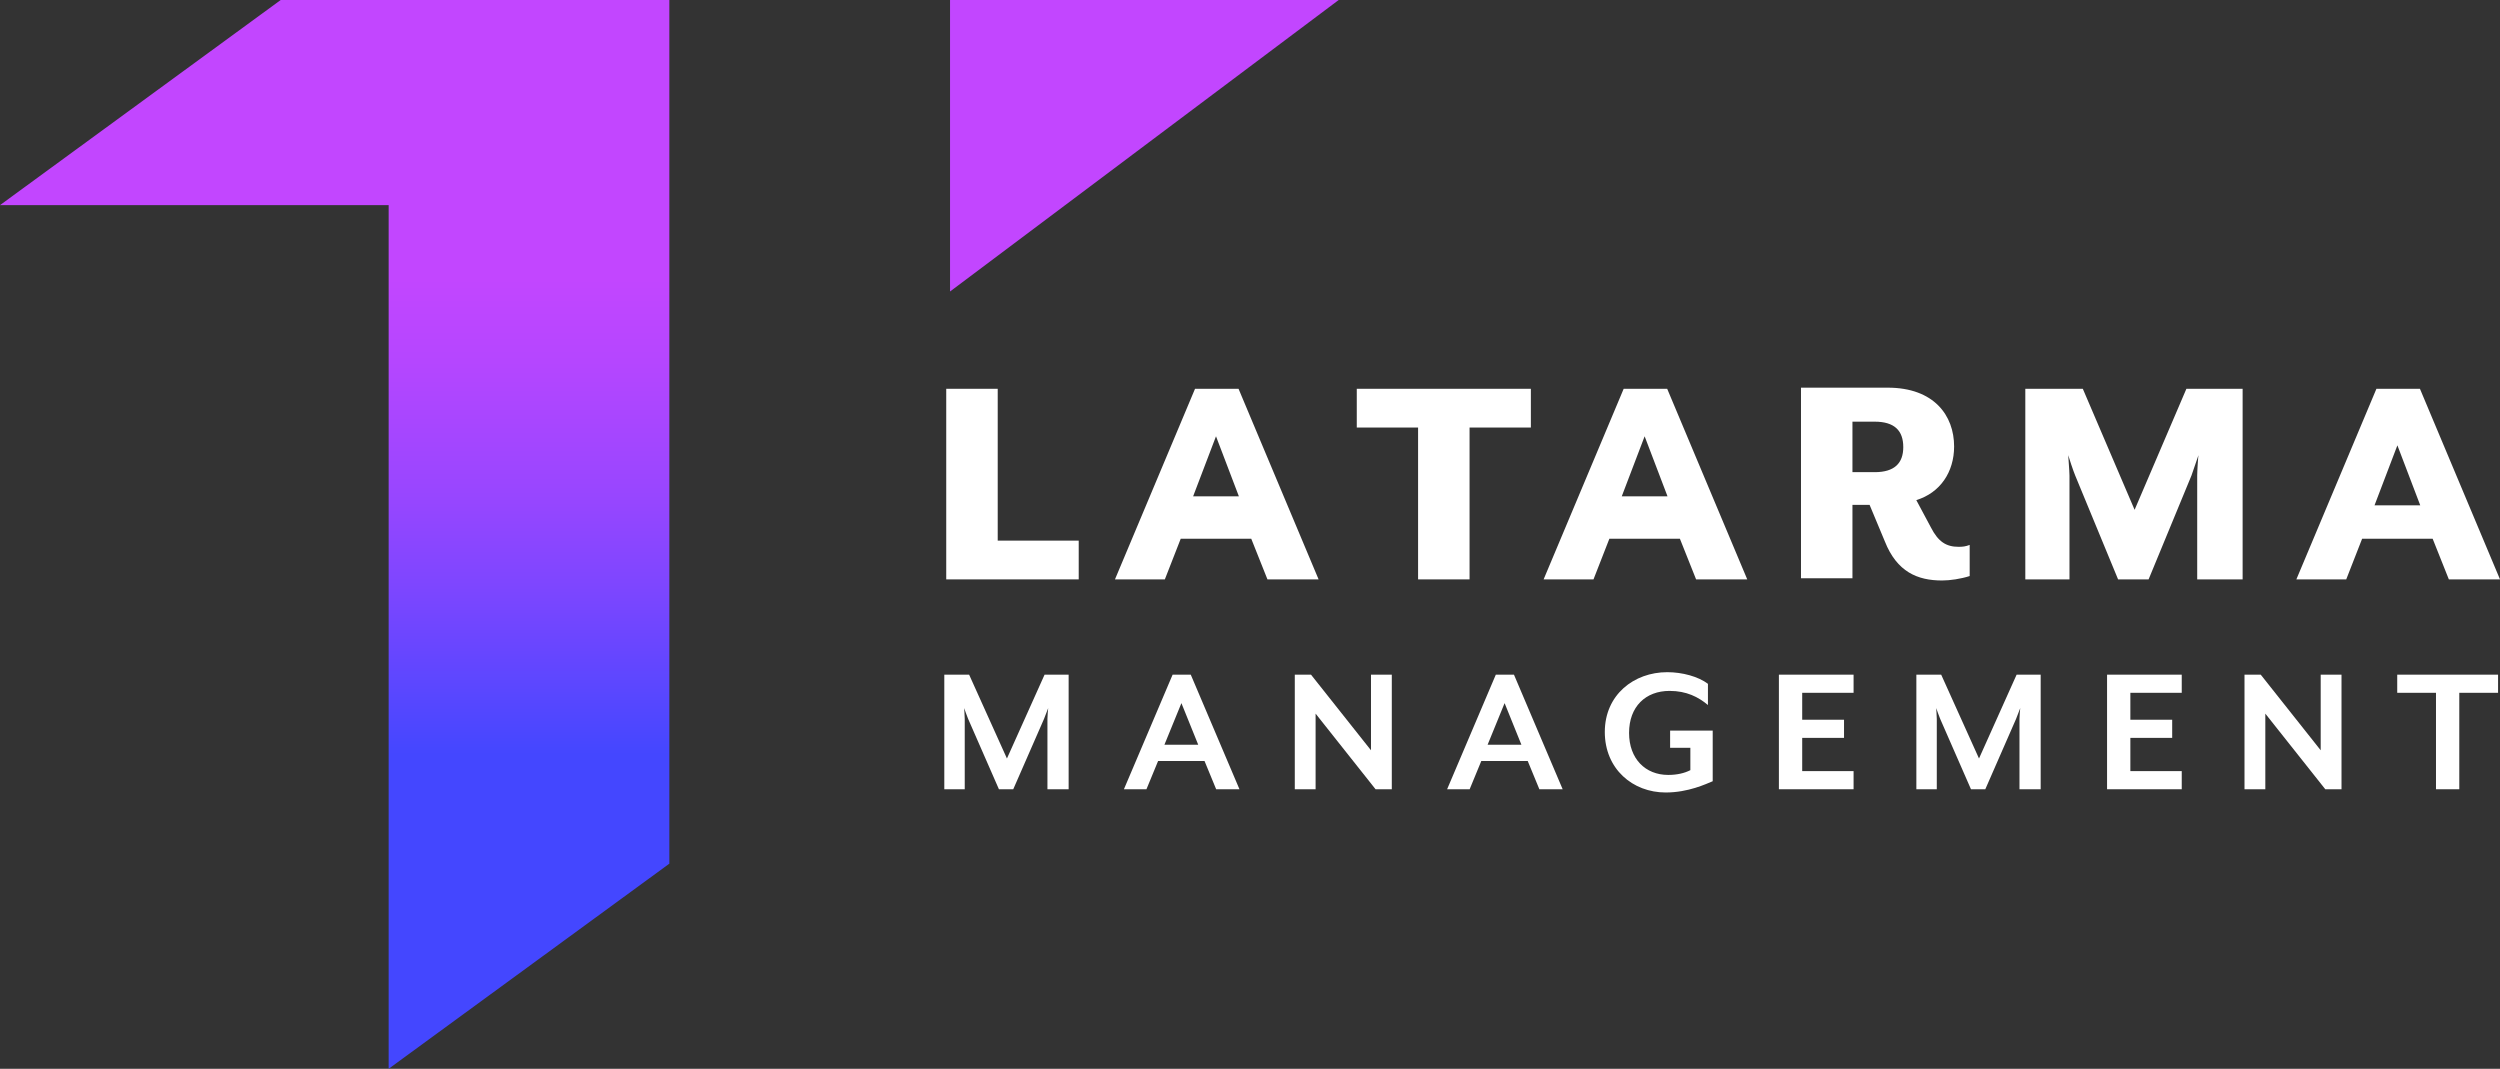
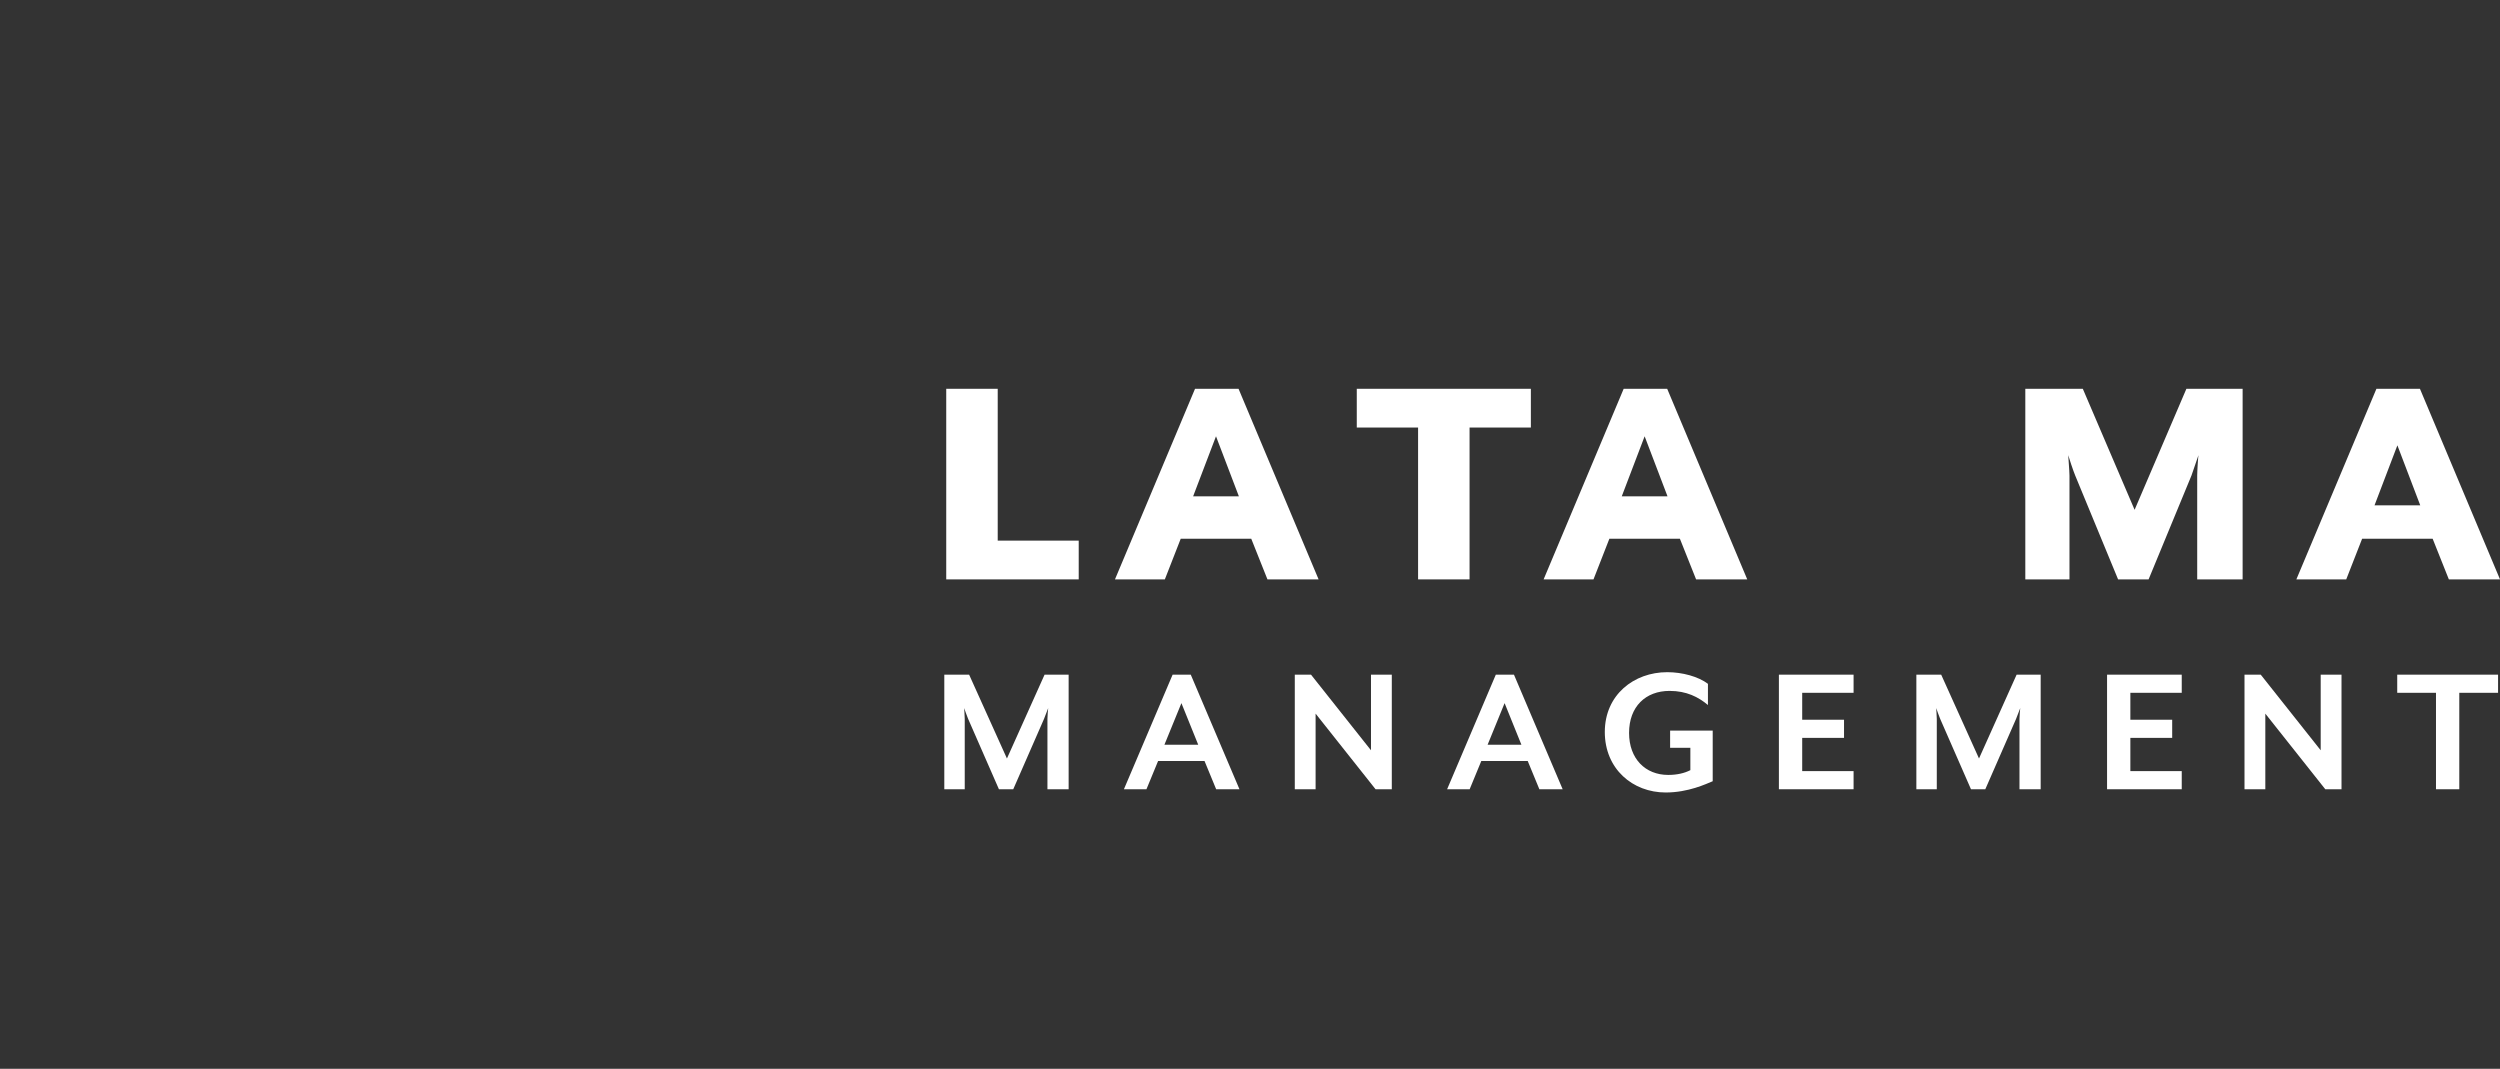
<svg xmlns="http://www.w3.org/2000/svg" version="1.1" x="0px" y="0px" viewBox="0 0 2000 855.03" style="enable-background:new 0 0 2000 855.03;" xml:space="preserve">
  <rect x="0" y="0" width="2000" height="855.03" fill="#333333" stroke="none" />
  <style type="text/css">
	.st0{display:none;}
	.st1{display:inline;}
	.st2{fill:url(#SVGID_1_);}
	.st3{fill:#FFFFFF;}
	.st4{fill:url(#SVGID_00000086685937179096506620000005372909355857353146_);}
	.st5{fill:url(#SVGID_00000168832108940439027020000004236513735181728661_);}
</style>
  <g id="Livello_1" class="st0">
    <g class="st1">
      <linearGradient id="SVGID_1_" gradientUnits="userSpaceOnUse" x1="533.341" y1="35.096" x2="556.895" y2="554.356">
        <stop offset="0.121" style="stop-color:#FFFF00" />
        <stop offset="0.22" style="stop-color:#F2FF00" />
        <stop offset="0.403" style="stop-color:#D1FF00" />
        <stop offset="0.648" style="stop-color:#9AFF00" />
        <stop offset="0.658" style="stop-color:#98FF00" />
        <stop offset="0.858" style="stop-color:#3CFF00" />
        <stop offset="1" style="stop-color:#00FF00" />
      </linearGradient>
      <path class="st2" d="M1070.94,0L760.02,233.19V0H1070.94z M0,164.1h310.92v690.93l224.55-164.1V0H224.55L0,164.1z" />
    </g>
    <g class="st1">
      <g>
        <polygon class="st3" points="798.17,311.03 756.99,311.03 756.99,463.51 862.97,463.51 862.97,432.5 798.17,432.5    " />
      </g>
      <g>
        <path class="st3" d="M990.83,311.03h-34.81l-64.05,152.48h39.9l12.71-32.53H1001l12.96,32.53h40.92L990.83,311.03z M954.5,397.06     l18.3-48.03l18.3,48.03H954.5z" />
      </g>
      <g>
        <polygon class="st3" points="1175.64,463.51 1175.64,342.03 1224.69,342.03 1224.69,311.03 1085.42,311.03 1085.42,342.03      1134.47,342.03 1134.47,463.51    " />
      </g>
      <g>
        <path class="st3" d="M1298.94,311.03l-64.05,152.48h39.9l12.71-32.53h56.42l12.96,32.53h40.92l-64.05-152.48H1298.94z      M1297.41,397.06l18.3-48.03l18.3,48.03H1297.41z" />
      </g>
      <g>
        <path class="st3" d="M1575.74,460.84v-24.91c-3.31,1.27-5.59,1.52-8.9,1.52c-9.91,0-16.26-4.07-22.11-15.5l-11.69-21.86     c19.06-5.84,30.25-22.37,30.25-42.95c0-24.65-16.01-47.01-53.12-47.01h-69.38v152.48h41.17v-58.7h13.72l12.2,29.22     c9.66,24.4,26.17,31.26,45.74,31.26C1559.98,464.4,1568.63,463.12,1575.74,460.84z M1499.75,377.73h-17.79v-40.4h17.79     c15.75,0,22.87,7.11,22.87,20.33C1522.63,370.62,1515.51,377.73,1499.75,377.73z" />
      </g>
      <g>
        <path class="st3" d="M1707.68,407.85l-41.43-96.82h-46v152.48h35.33v-83.1c0-3.56-1.01-15.25-1.01-16.27     c0.51,1.78,4.07,12.71,5.59,16.27l34.31,83.1h24.4l34.31-83.1l5.59-16.27c-0.25,1.01-1.01,12.71-1.01,16.27v83.1h36.34V311.03     h-44.98L1707.68,407.85z" />
      </g>
      <g>
        <path class="st3" d="M1959.08,463.51H2000l-64.05-152.48h-34.81l-64.05,152.48h39.9l12.71-32.53h56.42L1959.08,463.51z      M1899.61,404.29l18.3-48.03l18.3,48.03H1899.61z" />
      </g>
      <g>
        <path class="st3" d="M822.62,633.2c-11.11,0-20.52-4.63-26.7-18.21l-9.88-19.75h-10.8v36.89h-18.83v-92.6h36.42     c21.92,0,31.33,12.96,31.33,27.93c0,13.12-7.41,23.3-20.37,26.24l9.11,15.9c4.48,8.18,8.95,10.8,15.43,10.8     c1.85,0,3.4-0.15,5.24-0.76v11.88C830.03,632.59,826.02,633.2,822.62,633.2z M775.24,581.96h14.5c11.73,0,15.9-6.17,15.9-14.35     c0-8.34-4.16-14.67-15.9-14.67h-14.5V581.96z" />
        <path class="st3" d="M949.49,632.12v-92.6h60.34v14.66h-41.51v21.76h33.8v14.66h-33.8v26.86h41.51v14.66H949.49z" />
        <path class="st3" d="M1173.12,634.12c-26.7,0-49.69-18.36-49.69-48.3s22.99-48.31,49.69-48.31c12.19,0,24.54,3.56,32.26,9.41     v17.13c-7.41-6.48-17.44-11.41-30.25-11.41c-18.37,0-31.95,12.34-31.95,33.18c0,20.68,13.58,33.18,31.95,33.18     c12.81,0,22.84-4.93,30.25-11.41v17.13C1197.66,630.58,1185.31,634.12,1173.12,634.12z" />
        <path class="st3" d="M1370.21,634.75c-28.4,0-50.47-20.53-50.47-48.92s22.08-48.92,50.47-48.92c28.24,0,50,20.53,50,48.92     S1398.46,634.75,1370.21,634.75z M1370.21,551.87c-18.52,0-30.72,13.89-30.72,33.95s12.2,33.95,30.72,33.95     c18.21,0,30.24-13.89,30.24-33.95S1388.42,551.87,1370.21,551.87z" />
        <path class="st3" d="M1606.03,633.2c-11.11,0-20.52-4.63-26.7-18.21l-9.88-19.75h-10.8v36.89h-18.83v-92.6h36.42     c21.91,0,31.33,12.96,31.33,27.93c0,13.12-7.41,23.3-20.38,26.24l9.11,15.9c4.47,8.18,8.95,10.8,15.43,10.8     c1.85,0,3.4-0.15,5.24-0.76v11.88C1613.44,632.59,1609.42,633.2,1606.03,633.2z M1558.65,581.96h14.51     c11.73,0,15.9-6.17,15.9-14.35c0-8.34-4.17-14.67-15.9-14.67h-14.51V581.96z" />
        <path class="st3" d="M1765.46,632.12h-32.56v-92.6h32.56c37.05,0,52.63,20.84,52.63,46.3     C1818.09,611.28,1802.5,632.12,1765.46,632.12z M1764.53,554.64h-12.8V617h12.8c25.31,0,34.26-12.66,34.26-31.18     S1789.84,554.64,1764.53,554.64z" />
        <path class="st3" d="M1964.86,633.97c-15.43,0-26.55-6.02-32.87-11.58l4.32-14.81c6.17,5.86,15.9,12.5,28.55,12.5     c9.26,0,16.36-4.63,16.36-12.81c0-7.72-4.32-11.42-19.44-15.43c-19.44-4.78-27.16-15.12-27.16-28.4     c0-15.12,12.04-26.08,31.94-26.08c11.42,0,21.61,4.32,27.78,9.1l-4.01,13.12c-6.49-4.32-15.74-8.03-23.92-8.03     c-9.1,0-14.51,4.02-14.51,10.65c0,5.41,3.4,9.41,15.9,12.65c21.6,5.41,30.87,14.51,30.87,30.57     C1998.66,625.33,1982.3,633.97,1964.86,633.97z" />
      </g>
    </g>
  </g>
  <g id="Livello_3">
    <g>
      <linearGradient id="SVGID_00000114070502758362564540000001084121234081935760_" gradientUnits="userSpaceOnUse" x1="535.482" y1="120.033" x2="535.482" y2="969.784">
        <stop offset="0.121" style="stop-color:#C246FF" />
        <stop offset="0.199" style="stop-color:#B546FF" />
        <stop offset="0.325" style="stop-color:#9846FF" />
        <stop offset="0.412" style="stop-color:#7D46FF" />
        <stop offset="0.569" style="stop-color:#4447FF" />
      </linearGradient>
-       <path style="fill:url(#SVGID_00000114070502758362564540000001084121234081935760_);" d="M1070.95,0L760.03,233.19V0H1070.95z     M0.01,164.1h310.92v690.93l224.55-164.1V0H224.56L0.01,164.1z" />
    </g>
    <g>
      <g>
        <path class="st3" d="M805.55,606.8l-30.25-67.07h-19.86v91.67h16.35v-56.22c0-2.14-0.46-8.25-0.46-8.71     c0.3,0.92,2.29,6.57,3.21,8.71l24.6,56.22h11.46l24.59-56.22l3.37-8.71c-0.15,0.61-0.61,6.57-0.61,8.71v56.22h16.96v-91.67     h-19.25L805.55,606.8z" />
      </g>
      <g>
        <path class="st3" d="M938.09,539.73l-38.96,91.67h18.03l9.32-22.61h37.13l9.32,22.61h18.64l-38.96-91.67H938.09z M931.53,595.8     l13.6-33.3l13.45,33.3H931.53z" />
      </g>
      <g>
        <polygon class="st3" points="1096.79,600.23 1048.81,539.73 1035.83,539.73 1035.83,631.4 1052.48,631.4 1052.48,570.9      1100.45,631.4 1113.44,631.4 1113.44,539.73 1096.79,539.73    " />
      </g>
      <g>
        <path class="st3" d="M1196.65,539.73l-38.96,91.67h18.03l9.32-22.61h37.13l9.32,22.61h18.64l-38.96-91.67H1196.65z      M1190.08,595.8l13.6-33.3l13.45,33.3H1190.08z" />
      </g>
      <g>
        <path class="st3" d="M1336.09,598.24h16.2v17.88c-4.74,2.44-10.7,3.82-17.72,3.82c-18.33,0-31.32-12.98-31.32-33.61     c0-21.08,13.29-33.61,32.39-33.61c13.6,0,23.07,4.89,30.71,11.3v-16.96c-7.64-5.81-20.47-9.32-32.55-9.32     c-26.73,0-49.96,18.18-49.96,47.82c0,29.64,22.31,48.43,48.74,48.43c18.03,0,32.39-6.87,37.58-9.01v-40.49h-34.07V598.24z" />
      </g>
      <g>
        <polygon class="st3" points="1423.12,631.4 1482.86,631.4 1482.86,616.89 1441.76,616.89 1441.76,590.3 1475.22,590.3      1475.22,575.79 1441.76,575.79 1441.76,554.24 1482.86,554.24 1482.86,539.73 1423.12,539.73    " />
      </g>
      <g>
        <path class="st3" d="M1583.2,606.8l-30.25-67.07h-19.86v91.67h16.34v-56.22c0-2.14-0.46-8.25-0.46-8.71     c0.3,0.92,2.29,6.57,3.21,8.71l24.6,56.22h11.46l24.59-56.22l3.37-8.71c-0.15,0.61-0.62,6.57-0.62,8.71v56.22h16.96v-91.67     h-19.25L1583.2,606.8z" />
      </g>
      <g>
        <polygon class="st3" points="1685.65,631.4 1745.39,631.4 1745.39,616.89 1704.29,616.89 1704.29,590.3 1737.75,590.3      1737.75,575.79 1704.29,575.79 1704.29,554.24 1745.39,554.24 1745.39,539.73 1685.65,539.73    " />
      </g>
      <g>
        <polygon class="st3" points="1917.78,554.24 1948.79,554.24 1948.79,631.4 1967.43,631.4 1967.43,554.24 1998.45,554.24      1998.45,539.73 1917.78,539.73    " />
      </g>
      <g>
        <polygon class="st3" points="1856.56,600.23 1808.59,539.73 1795.6,539.73 1795.6,631.4 1812.26,631.4 1812.26,570.9      1860.23,631.4 1873.21,631.4 1873.21,539.73 1856.56,539.73    " />
      </g>
      <g>
        <g>
          <polygon class="st3" points="798.17,311.03 756.99,311.03 756.99,463.51 862.97,463.51 862.97,432.5 798.17,432.5     " />
        </g>
        <g>
          <path class="st3" d="M990.83,311.03h-34.81l-64.05,152.48h39.9l12.71-32.53H1001l12.96,32.53h40.92L990.83,311.03z       M954.5,397.06l18.3-48.03l18.3,48.03H954.5z" />
        </g>
        <g>
          <polygon class="st3" points="1175.64,463.51 1175.64,342.03 1224.69,342.03 1224.69,311.03 1085.42,311.03 1085.42,342.03       1134.47,342.03 1134.47,463.51     " />
        </g>
        <g>
          <path class="st3" d="M1298.94,311.03l-64.05,152.48h39.9l12.71-32.53h56.42l12.96,32.53h40.92l-64.05-152.48H1298.94z       M1297.41,397.06l18.3-48.03l18.3,48.03H1297.41z" />
        </g>
        <g>
-           <path class="st3" d="M1575.74,460.84v-24.91c-3.31,1.27-5.59,1.52-8.9,1.52c-9.91,0-16.26-4.07-22.11-15.5l-11.69-21.86      c19.06-5.84,30.25-22.37,30.25-42.95c0-24.65-16.01-47.01-53.12-47.01h-69.38v152.48h41.17v-58.7h13.72l12.2,29.22      c9.66,24.4,26.17,31.26,45.74,31.26C1559.98,464.4,1568.63,463.12,1575.74,460.84z M1499.75,377.73h-17.79v-40.4h17.79      c15.75,0,22.87,7.11,22.87,20.33C1522.63,370.62,1515.51,377.73,1499.75,377.73z" />
-         </g>
+           </g>
        <g>
          <path class="st3" d="M1707.68,407.85l-41.43-96.82h-46v152.48h35.33v-83.1c0-3.56-1.01-15.25-1.01-16.27      c0.51,1.78,4.07,12.71,5.59,16.27l34.31,83.1h24.4l34.31-83.1l5.59-16.27c-0.25,1.01-1.01,12.71-1.01,16.27v83.1h36.34V311.03      h-44.98L1707.68,407.85z" />
        </g>
        <g>
          <path class="st3" d="M1959.08,463.51H2000l-64.05-152.48h-34.81l-64.05,152.48h39.9l12.71-32.53h56.42L1959.08,463.51z       M1899.61,404.29l18.3-48.03l18.3,48.03H1899.61z" />
        </g>
      </g>
    </g>
  </g>
  <g id="Livello_2" class="st0">
    <g class="st1">
      <linearGradient id="SVGID_00000178905165726065991490000017788841855735517844_" gradientUnits="userSpaceOnUse" x1="529.002" y1="35.702" x2="608.516" y2="605.374">
        <stop offset="0.121" style="stop-color:#FF0000" />
        <stop offset="0.188" style="stop-color:#FF060D" />
        <stop offset="0.31" style="stop-color:#FF172E" />
        <stop offset="0.474" style="stop-color:#FF3365" />
        <stop offset="0.537" style="stop-color:#FF3E7B" />
        <stop offset="0.601" style="stop-color:#FF3B81" />
        <stop offset="0.691" style="stop-color:#FF3294" />
        <stop offset="0.796" style="stop-color:#FF24B2" />
        <stop offset="0.912" style="stop-color:#FF11DB" />
        <stop offset="1" style="stop-color:#FF00FF" />
      </linearGradient>
      <path style="fill:url(#SVGID_00000178905165726065991490000017788841855735517844_);" d="M1070.94,0L760.02,233.19V0H1070.94z     M0,164.1h310.92v690.93l224.55-164.1V0H224.55L0,164.1z" />
    </g>
    <g class="st1">
      <g>
        <path class="st3" d="M752.14,633.05v-92.6h60.34v14.66h-41.51v21.76h33.8v14.66h-33.8v26.86h41.51v14.66H752.14z" />
        <path class="st3" d="M907.12,633.05l-48.46-61.12v61.12h-16.82v-92.6h13.12l48.46,61.11v-61.11h16.82v92.6H907.12z" />
        <path class="st3" d="M993.57,555.11v77.94h-18.82v-77.94h-31.33v-14.66h81.48v14.66H993.57z" />
-         <path class="st3" d="M1048.01,633.05v-92.6h60.34v14.66h-41.51v21.76h33.8v14.66h-33.8v26.86h41.51v14.66H1048.01z" />
        <path class="st3" d="M1203.92,634.12c-11.11,0-20.52-4.63-26.7-18.21l-9.88-19.75h-10.8v36.89h-18.83v-92.6h36.42     c21.92,0,31.33,12.96,31.33,27.93c0,13.12-7.41,23.3-20.37,26.24l9.1,15.9c4.48,8.18,8.95,10.8,15.43,10.8     c1.85,0,3.4-0.15,5.24-0.76v11.88C1211.33,633.51,1207.31,634.12,1203.92,634.12z M1156.54,582.89h14.5     c11.73,0,15.9-6.17,15.9-14.35c0-8.34-4.16-14.67-15.9-14.67h-14.5V582.89z" />
        <path class="st3" d="M1278.48,555.11v77.94h-18.83v-77.94h-31.33v-14.66h81.49v14.66H1278.48z" />
        <path class="st3" d="M1387.18,633.05l-9.41-22.84h-37.5l-9.41,22.84h-18.22l39.36-92.6h14.66l39.36,92.6H1387.18z      M1359.08,563.45l-13.73,33.64h27.31L1359.08,563.45z" />
        <path class="st3" d="M1429.03,633.05v-92.6h18.83v92.6H1429.03z" />
        <path class="st3" d="M1545.91,633.05l-48.46-61.12v61.12h-16.82v-92.6h13.11l48.46,61.11v-61.11h16.82v92.6H1545.91z" />
        <path class="st3" d="M1675.5,633.05v-56.79c0-2.17,0.46-8.19,0.62-8.8l-3.4,8.8l-24.85,56.79h-11.58l-24.85-56.79     c-0.92-2.17-2.93-7.88-3.24-8.8c0,0.46,0.46,6.63,0.46,8.8v56.79h-16.52v-92.6h20.07l30.56,67.75l30.4-67.75h19.44v92.6H1675.5z" />
        <path class="st3" d="M1725.85,633.05v-92.6h60.34v14.66h-41.51v21.76h33.79v14.66h-33.79v26.86h41.51v14.66H1725.85z" />
        <path class="st3" d="M1880.83,633.05l-48.46-61.12v61.12h-16.82v-92.6h13.11l48.46,61.11v-61.11h16.82v92.6H1880.83z" />
        <path class="st3" d="M1967.28,555.11v77.94h-18.83v-77.94h-31.32v-14.66h81.48v14.66H1967.28z" />
      </g>
      <g>
        <g>
          <polygon class="st3" points="798.17,311.03 756.99,311.03 756.99,463.51 862.97,463.51 862.97,432.5 798.17,432.5     " />
        </g>
        <g>
          <path class="st3" d="M990.83,311.03h-34.81l-64.05,152.48h39.9l12.71-32.53H1001l12.96,32.53h40.92L990.83,311.03z       M954.5,397.06l18.3-48.03l18.3,48.03H954.5z" />
        </g>
        <g>
          <polygon class="st3" points="1175.64,463.51 1175.64,342.03 1224.69,342.03 1224.69,311.03 1085.42,311.03 1085.42,342.03       1134.47,342.03 1134.47,463.51     " />
        </g>
        <g>
          <path class="st3" d="M1298.94,311.03l-64.05,152.48h39.9l12.71-32.53h56.42l12.96,32.53h40.92l-64.05-152.48H1298.94z       M1297.41,397.06l18.3-48.03l18.3,48.03H1297.41z" />
        </g>
        <g>
          <path class="st3" d="M1575.74,460.84v-24.91c-3.31,1.27-5.59,1.52-8.9,1.52c-9.91,0-16.26-4.07-22.11-15.5l-11.69-21.86      c19.06-5.84,30.25-22.37,30.25-42.95c0-24.65-16.01-47.01-53.12-47.01h-69.38v152.48h41.17v-58.7h13.72l12.2,29.22      c9.66,24.4,26.17,31.26,45.74,31.26C1559.98,464.4,1568.63,463.12,1575.74,460.84z M1499.75,377.73h-17.79v-40.4h17.79      c15.75,0,22.87,7.11,22.87,20.33C1522.63,370.62,1515.51,377.73,1499.75,377.73z" />
        </g>
        <g>
-           <path class="st3" d="M1707.68,407.85l-41.43-96.82h-46v152.48h35.33v-83.1c0-3.56-1.01-15.25-1.01-16.27      c0.51,1.78,4.07,12.71,5.59,16.27l34.31,83.1h24.4l34.31-83.1l5.59-16.27c-0.25,1.01-1.01,12.71-1.01,16.27v83.1h36.34V311.03      h-44.98L1707.68,407.85z" />
-         </g>
+           </g>
        <g>
          <path class="st3" d="M1959.08,463.51H2000l-64.05-152.48h-34.81l-64.05,152.48h39.9l12.71-32.53h56.42L1959.08,463.51z       M1899.61,404.29l18.3-48.03l18.3,48.03H1899.61z" />
        </g>
      </g>
    </g>
  </g>
</svg>